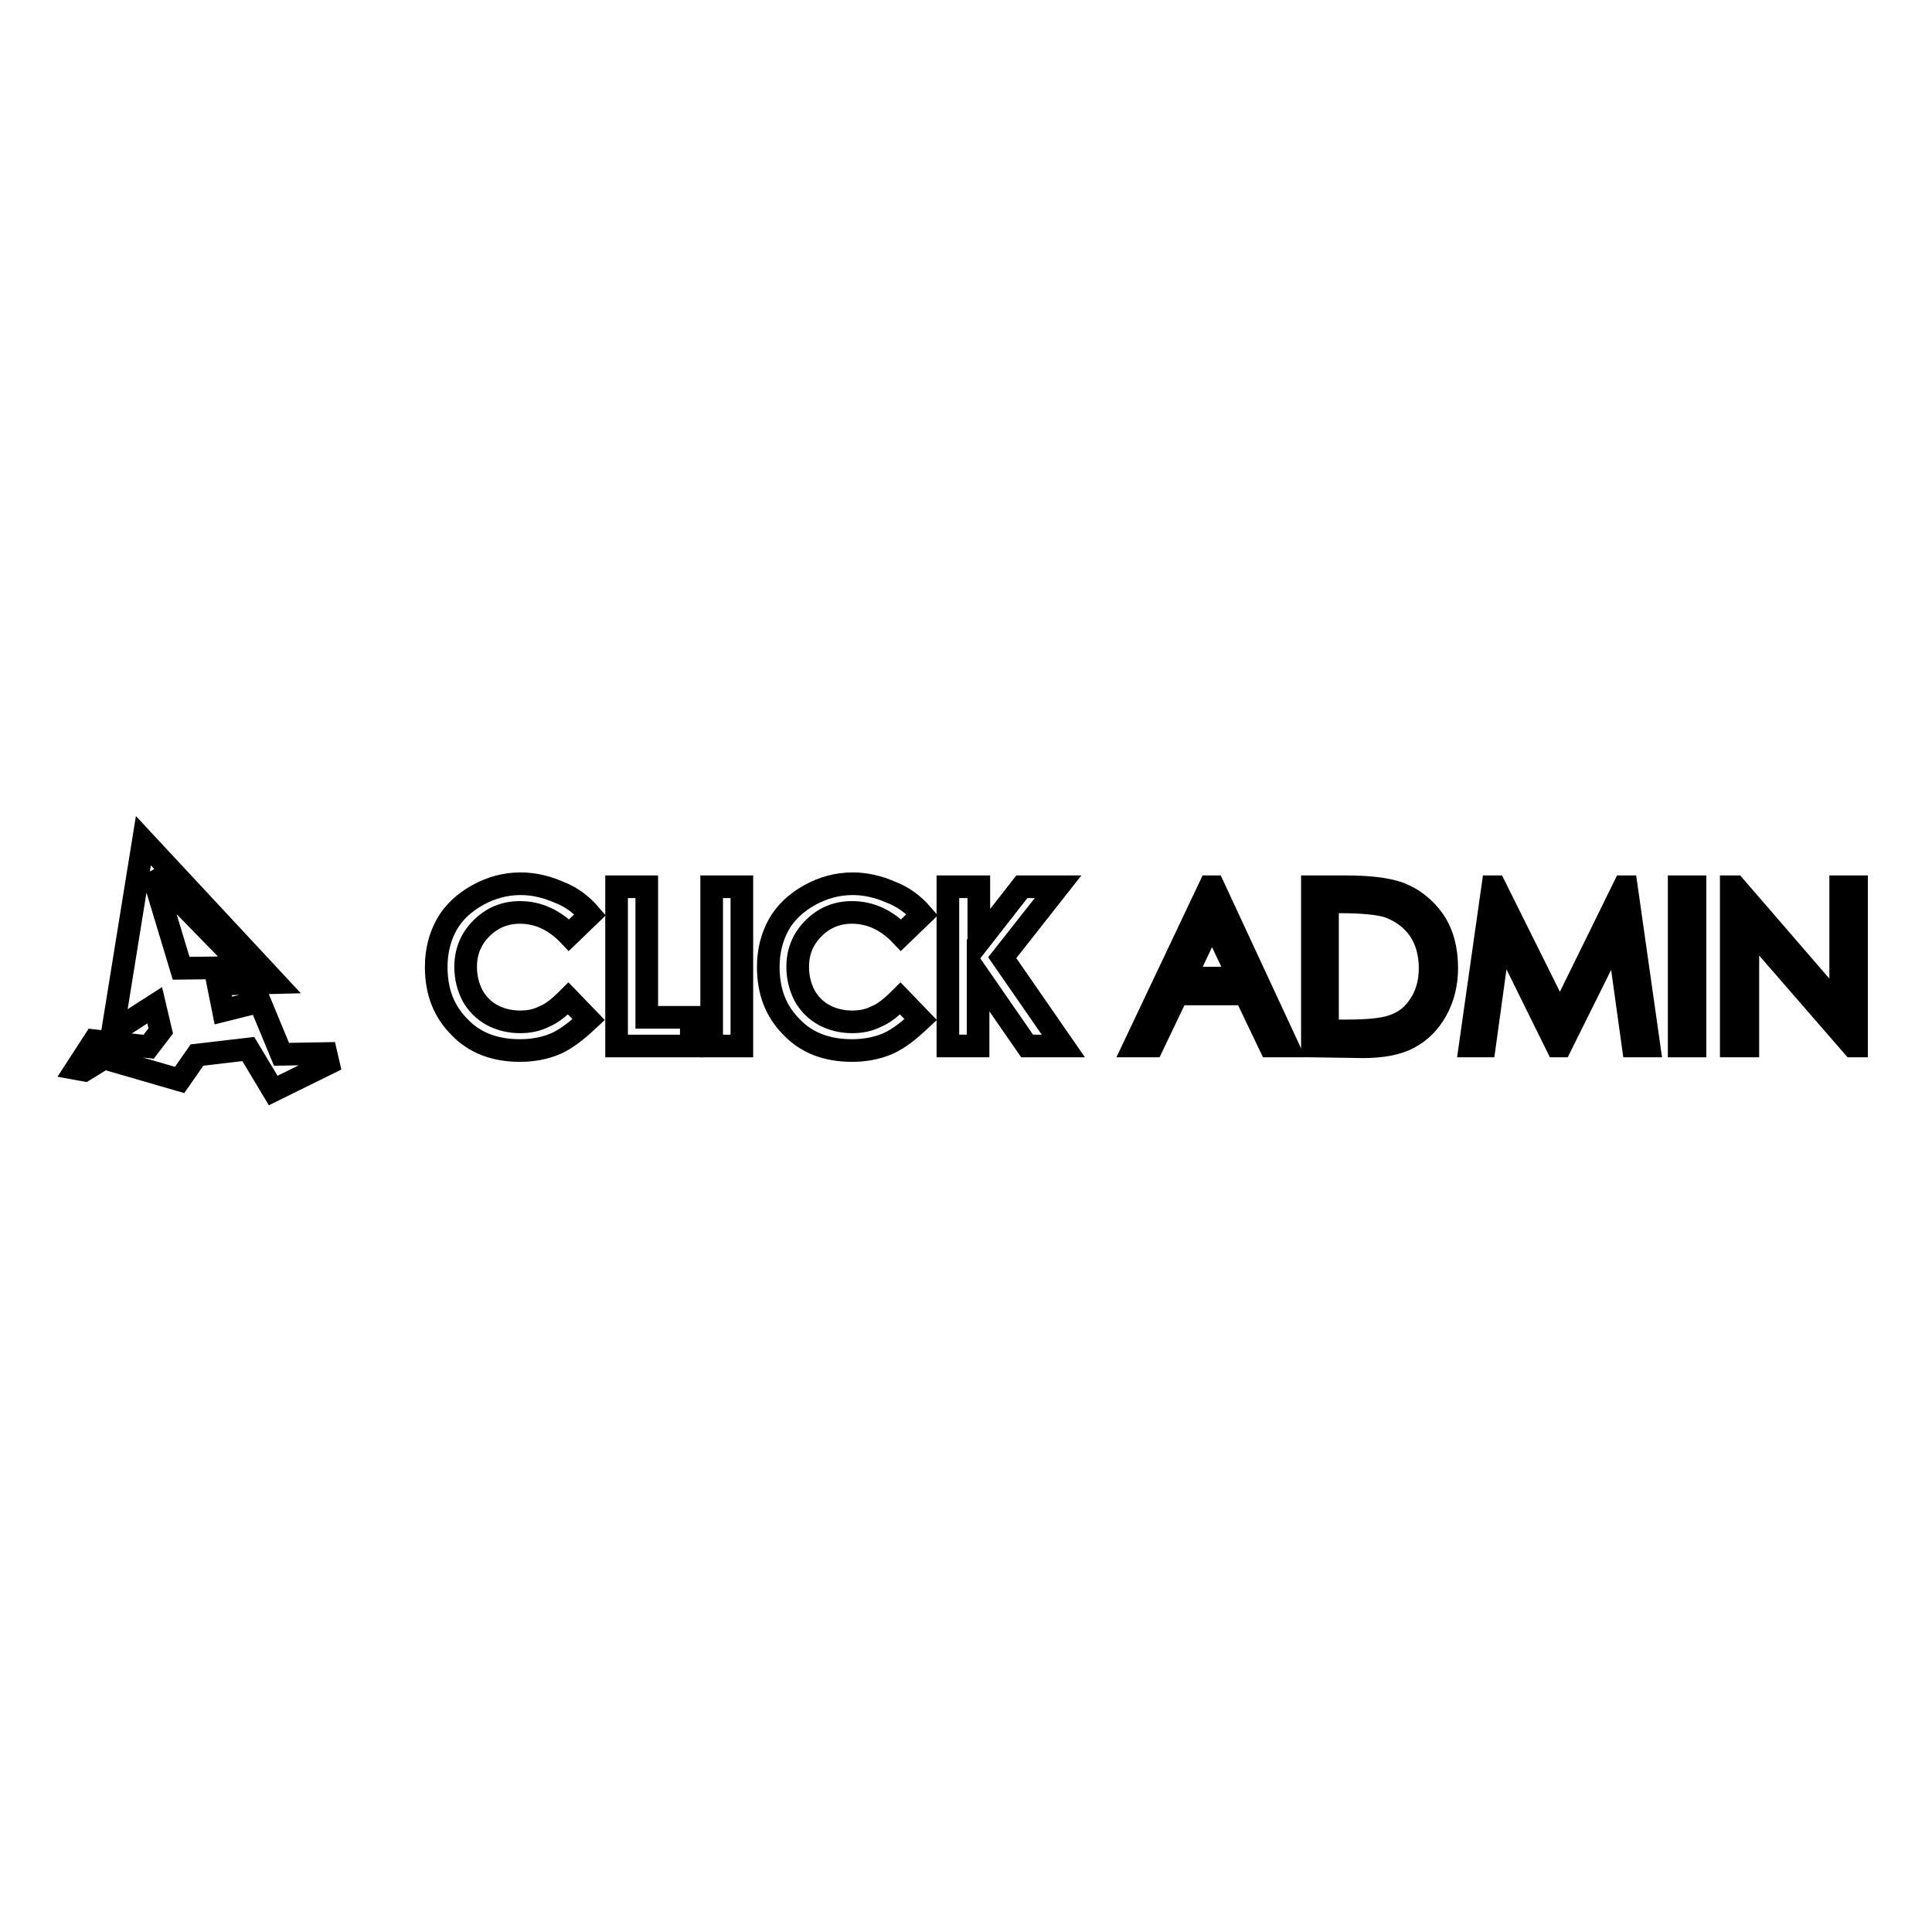
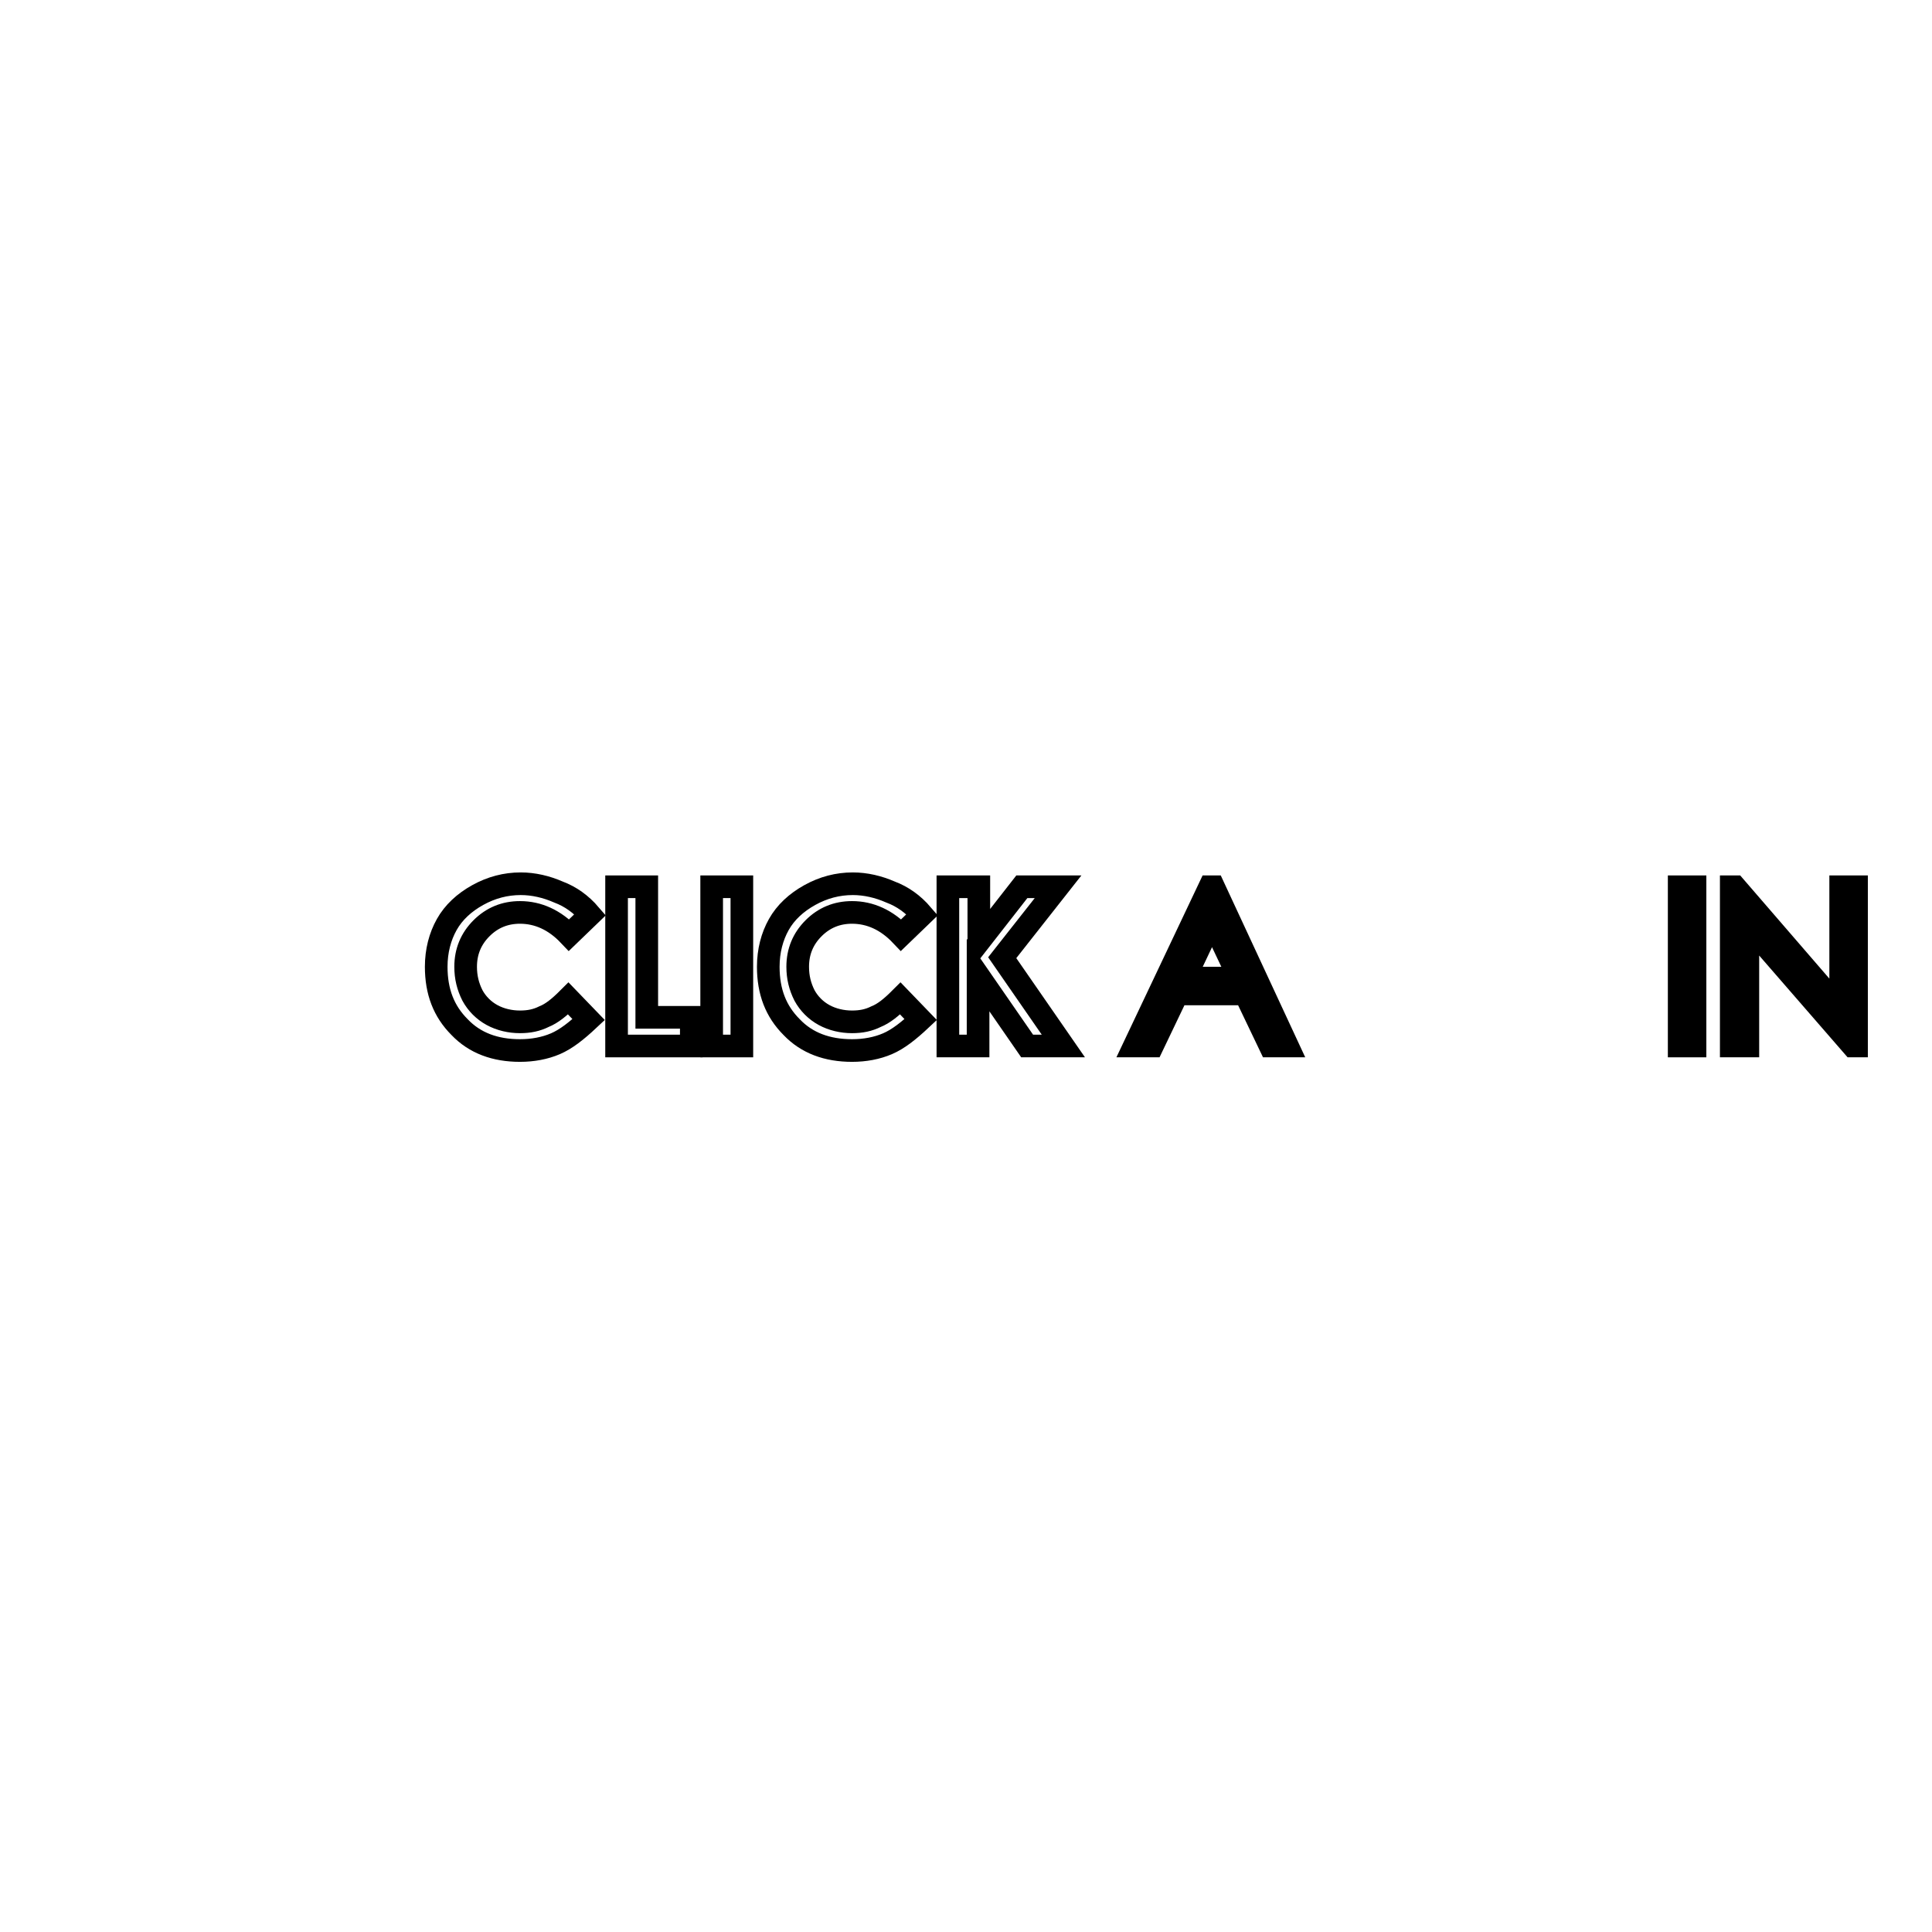
<svg xmlns="http://www.w3.org/2000/svg" version="1.1" x="0px" y="0px" viewBox="0 0 256 256" enable-background="new 0 0 256 256" xml:space="preserve">
  <g>
    <g>
      <path stroke-width="3" fill-opacity="0" stroke="#000000" d="M78.2,121.2l-2.8,2.7c-1.9-2-4.1-3-6.5-3c-2,0-3.7,0.7-5.1,2.1c-1.4,1.4-2.1,3.1-2.1,5.1c0,1.4,0.3,2.6,0.9,3.8c0.6,1.1,1.5,2,2.6,2.6c1.1,0.6,2.4,0.9,3.7,0.9c1.2,0,2.2-0.2,3.2-0.7c1-0.4,2-1.2,3.2-2.4l2.7,2.8c-1.6,1.5-3,2.6-4.4,3.2c-1.4,0.6-3,0.9-4.7,0.9c-3.3,0-6-1-8-3.1c-2.1-2.1-3.1-4.7-3.1-8c0-2.1,0.5-4,1.4-5.6c0.9-1.6,2.3-2.9,4.1-3.9c1.8-1,3.7-1.5,5.7-1.5c1.7,0,3.4,0.4,5,1.1C75.6,118.8,77,119.8,78.2,121.2z" />
      <path stroke-width="3" fill-opacity="0" stroke="#000000" d="M81.7,117.5h4v17.3h5.9v3.8h-9.9V117.5L81.7,117.5z" />
      <path stroke-width="3" fill-opacity="0" stroke="#000000" d="M94.3,117.5h4v21.1h-4V117.5z" />
      <path stroke-width="3" fill-opacity="0" stroke="#000000" d="M122.2,121.2l-2.8,2.7c-1.9-2-4.1-3-6.5-3c-2,0-3.7,0.7-5.1,2.1c-1.4,1.4-2.1,3.1-2.1,5.1c0,1.4,0.3,2.6,0.9,3.8c0.6,1.1,1.5,2,2.6,2.6c1.1,0.6,2.4,0.9,3.7,0.9c1.2,0,2.2-0.2,3.2-0.7c1-0.4,2-1.2,3.2-2.4l2.7,2.8c-1.6,1.5-3,2.6-4.4,3.2c-1.4,0.6-3,0.9-4.7,0.9c-3.3,0-6-1-8-3.1c-2.1-2.1-3.1-4.7-3.1-8c0-2.1,0.5-4,1.4-5.6c0.9-1.6,2.3-2.9,4.1-3.9c1.8-1,3.7-1.5,5.7-1.5c1.7,0,3.4,0.4,5,1.1C119.6,118.8,121,119.8,122.2,121.2z" />
      <path stroke-width="3" fill-opacity="0" stroke="#000000" d="M125.7,117.5h4v7.3l5.7-7.3h4.8l-7.4,9.4l8.1,11.7h-4.8l-6.5-9.4v9.4h-4V117.5z" />
      <path stroke-width="3" fill-opacity="0" stroke="#000000" d="M160.8,117.5l9.8,21.1h-2.3l-3.3-6.9H156l-3.3,6.9h-2.4l10-21.1H160.8z M160.6,122l-3.6,7.6h7.2L160.6,122z" />
-       <path stroke-width="3" fill-opacity="0" stroke="#000000" d="M173.9,138.6v-21.1h4.4c3.2,0,5.4,0.3,6.9,0.8c2,0.7,3.6,2,4.8,3.7c1.2,1.8,1.7,3.9,1.7,6.3c0,2.1-0.5,4-1.4,5.6c-0.9,1.6-2.1,2.8-3.6,3.6c-1.5,0.8-3.5,1.2-6.1,1.2L173.9,138.6L173.9,138.6z M175.9,136.6h2.4c2.9,0,4.9-0.2,6.1-0.6c1.6-0.5,2.8-1.4,3.7-2.8c0.9-1.3,1.4-3,1.4-4.9c0-2-0.5-3.8-1.5-5.2c-1-1.4-2.4-2.4-4.1-3c-1.3-0.4-3.5-0.6-6.5-0.6h-1.5V136.6L175.9,136.6z" />
-       <path stroke-width="3" fill-opacity="0" stroke="#000000" d="M194.8,138.6l3-21.1h0.3l8.6,17.3l8.5-17.3h0.3l3,21.1h-2.1l-2.1-15.1l-7.5,15.1h-0.5l-7.5-15.2l-2.1,15.2H194.8z" />
      <path stroke-width="3" fill-opacity="0" stroke="#000000" d="M222.5,117.5h2.1v21.1h-2.1V117.5z" />
      <path stroke-width="3" fill-opacity="0" stroke="#000000" d="M229.4,138.6v-21.1h0.5l14,16.2v-16.2h2.1v21.1h-0.5l-13.9-16v16H229.4z" />
-       <path stroke-width="3" fill-opacity="0" stroke="#000000" d="M43.2,139.6l-5.9,0.1l-2.9-7l-4.8,1.2l-0.7-3.5l7.6-0.2l-17.5-18.8l-4.1,25.4l5.6-3.6l0.8,3.4l-1.6,2.1l-7.2-0.8l-2.4,3.7l1.1,0.2l2.6-1.6l10,2.9l2.3-3.3l6.8-0.8l3.3,5.5l7.3-3.6L43.2,139.6z M20.2,115.7l12.2,12.5l-8.4,0.1l0,0L20.2,115.7L20.2,115.7z" />
    </g>
  </g>
</svg>